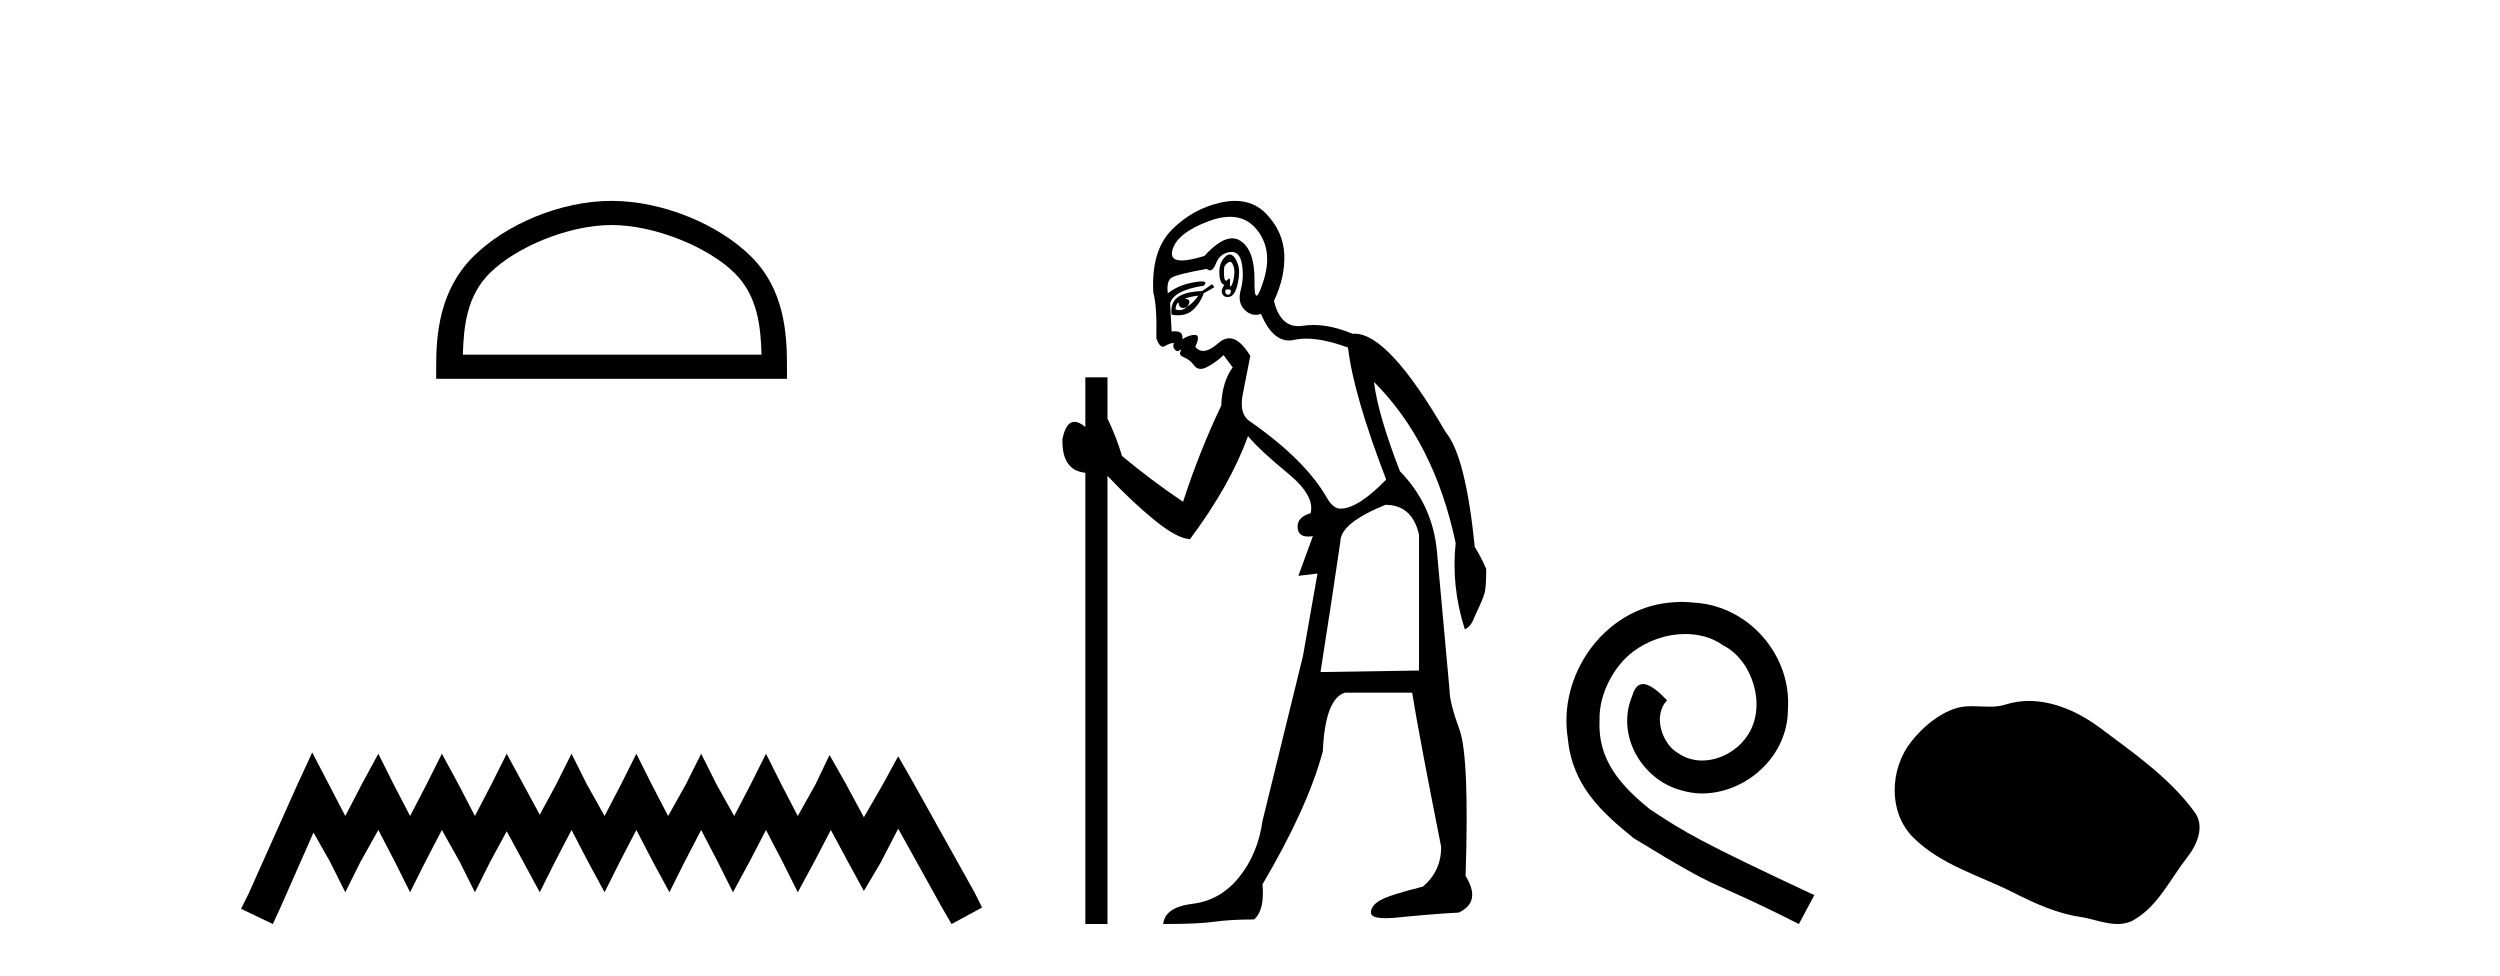
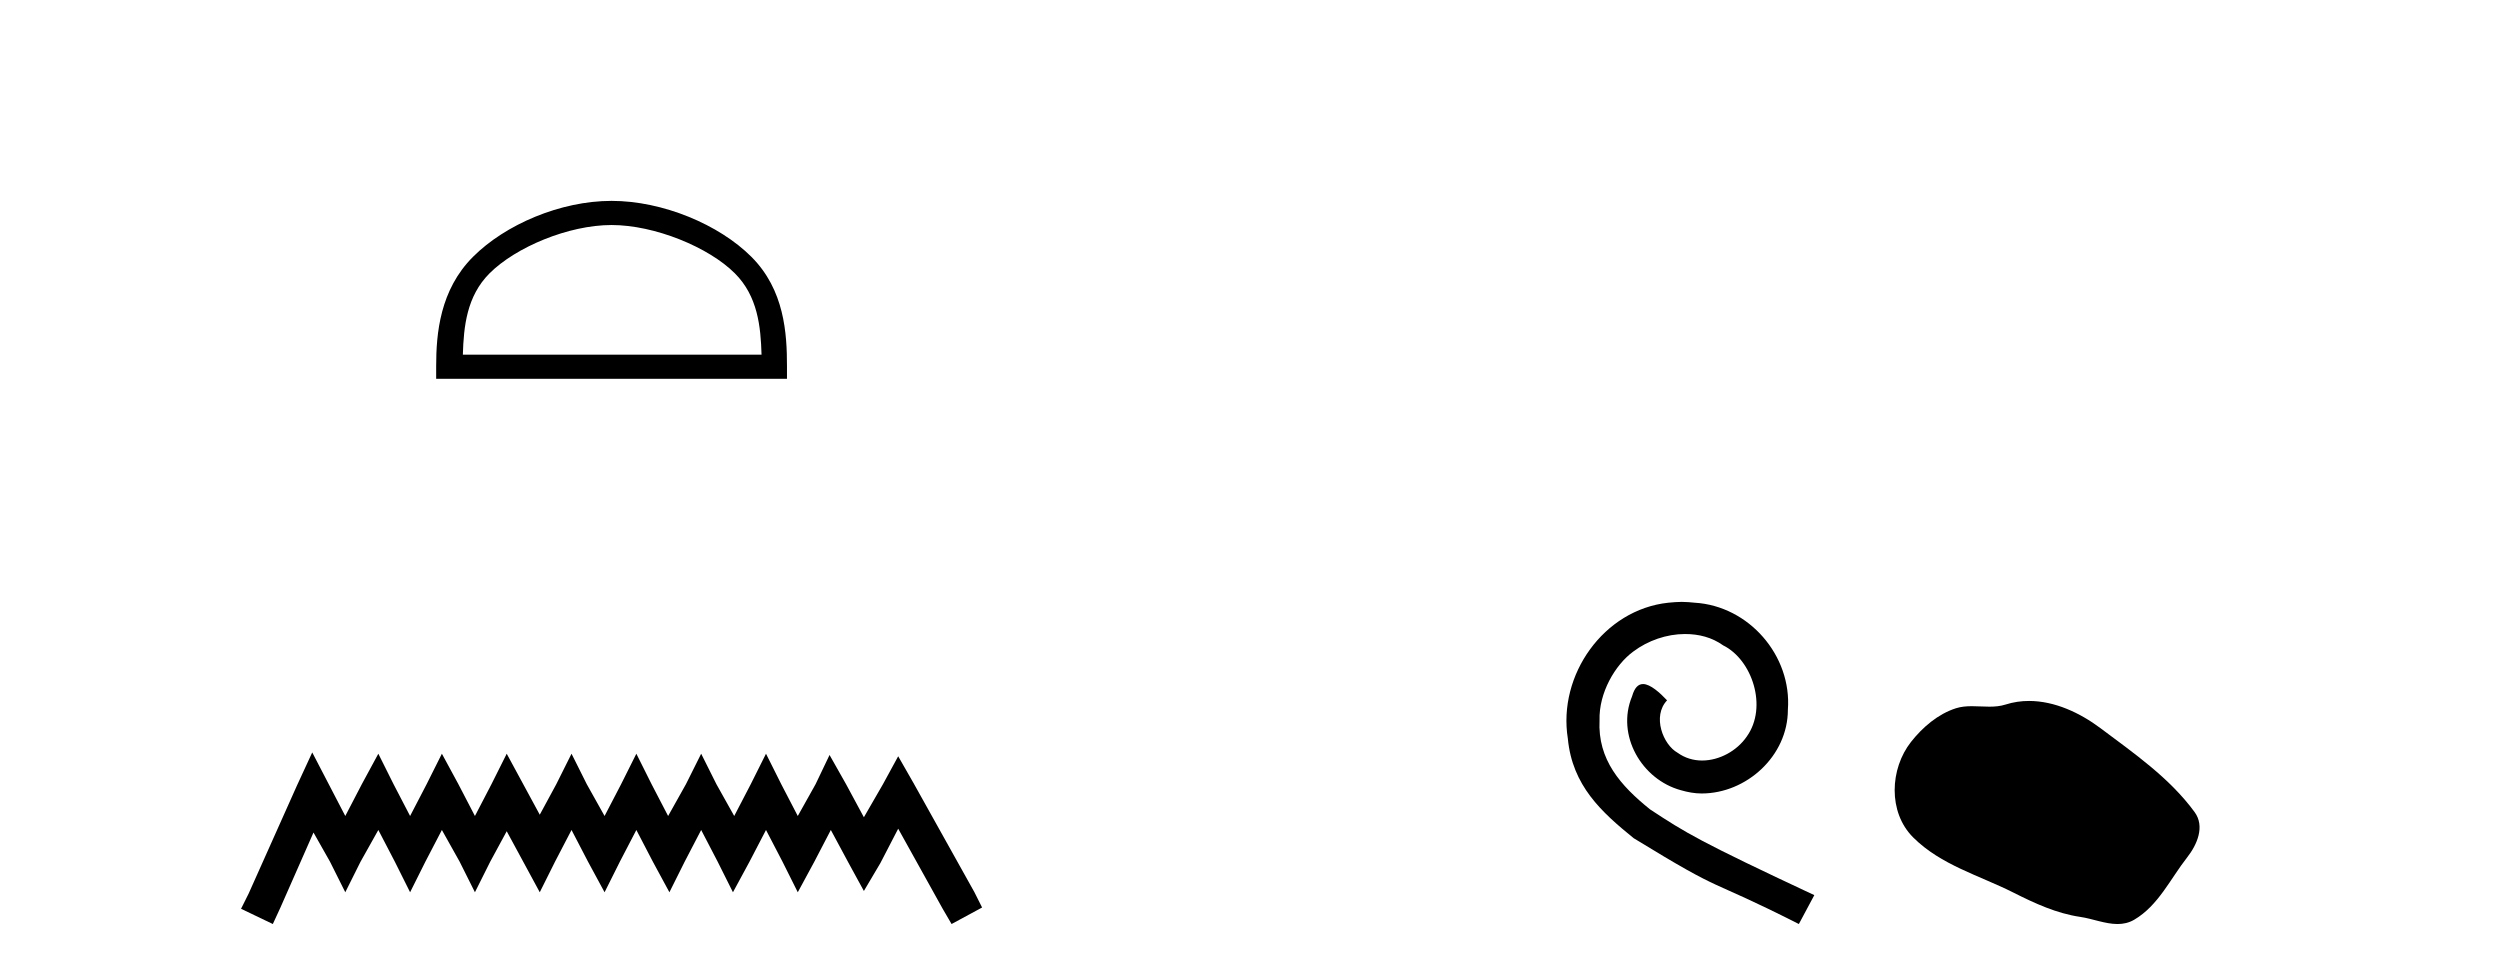
<svg xmlns="http://www.w3.org/2000/svg" width="105.0" height="41.0">
  <path d="M 25.686 9.451 C 27.498 9.451 29.767 10.382 30.864 11.48 C 31.825 12.44 31.95 13.713 31.985 14.896 L 19.44 14.896 C 19.475 13.713 19.601 12.44 20.561 11.48 C 21.659 10.382 23.874 9.451 25.686 9.451 ZM 25.686 8.437 C 23.536 8.437 21.223 9.43 19.867 10.786 C 18.476 12.176 18.319 14.007 18.319 15.377 L 18.319 15.911 L 33.053 15.911 L 33.053 15.377 C 33.053 14.007 32.949 12.176 31.558 10.786 C 30.202 9.43 27.836 8.437 25.686 8.437 Z" style="fill:#000000;stroke:none" />
  <path d="M 13.114 31.602 L 12.473 32.99 L 10.444 37.528 L 10.124 38.169 L 11.459 38.809 L 11.779 38.115 L 13.167 34.966 L 13.861 36.193 L 14.502 37.475 L 15.142 36.193 L 15.89 34.859 L 16.584 36.193 L 17.224 37.475 L 17.865 36.193 L 18.559 34.859 L 19.306 36.193 L 19.947 37.475 L 20.588 36.193 L 21.282 34.912 L 21.976 36.193 L 22.67 37.475 L 23.31 36.193 L 24.004 34.859 L 24.698 36.193 L 25.392 37.475 L 26.033 36.193 L 26.727 34.859 L 27.421 36.193 L 28.115 37.475 L 28.755 36.193 L 29.449 34.859 L 30.143 36.193 L 30.784 37.475 L 31.478 36.193 L 32.172 34.859 L 32.866 36.193 L 33.507 37.475 L 34.201 36.193 L 34.895 34.859 L 35.642 36.247 L 36.283 37.421 L 36.977 36.247 L 37.724 34.805 L 39.593 38.169 L 39.966 38.809 L 41.248 38.115 L 40.927 37.475 L 38.365 32.884 L 37.724 31.763 L 37.084 32.937 L 36.283 34.325 L 35.535 32.937 L 34.841 31.709 L 34.254 32.937 L 33.507 34.272 L 32.813 32.937 L 32.172 31.656 L 31.531 32.937 L 30.837 34.272 L 30.09 32.937 L 29.449 31.656 L 28.809 32.937 L 28.061 34.272 L 27.367 32.937 L 26.727 31.656 L 26.086 32.937 L 25.392 34.272 L 24.645 32.937 L 24.004 31.656 L 23.364 32.937 L 22.67 34.218 L 21.976 32.937 L 21.282 31.656 L 20.641 32.937 L 19.947 34.272 L 19.253 32.937 L 18.559 31.656 L 17.918 32.937 L 17.224 34.272 L 16.53 32.937 L 15.89 31.656 L 15.196 32.937 L 14.502 34.272 L 13.808 32.937 L 13.114 31.602 Z" style="fill:#000000;stroke:none" />
-   <path d="M 51.658 10.996 Q 51.716 10.996 51.758 11.069 Q 51.87 11.261 51.838 11.55 Q 51.806 11.838 51.726 11.983 Q 51.697 12.035 51.681 12.035 Q 51.651 12.035 51.662 11.87 Q 51.672 11.699 51.626 11.699 Q 51.603 11.699 51.565 11.742 Q 51.523 11.791 51.492 11.791 Q 51.441 11.791 51.421 11.662 Q 51.389 11.453 51.421 11.197 Q 51.561 10.996 51.658 10.996 ZM 51.568 12.153 Q 51.733 12.153 51.694 12.271 Q 51.658 12.38 51.585 12.38 Q 51.561 12.38 51.533 12.367 Q 51.421 12.319 51.485 12.159 Q 51.532 12.153 51.568 12.153 ZM 51.659 9.105 Q 52.349 9.105 52.784 9.642 Q 53.474 10.491 53.073 11.774 Q 52.871 12.42 52.775 12.42 Q 52.68 12.42 52.688 11.79 Q 52.704 10.523 52.111 10.123 Q 51.944 10.01 51.751 10.01 Q 51.256 10.01 50.587 10.748 Q 49.972 10.94 49.633 10.94 Q 49.125 10.94 49.24 10.507 Q 49.433 9.786 50.764 9.289 Q 51.255 9.105 51.659 9.105 ZM 51.648 10.688 Q 51.526 10.688 51.389 10.86 Q 51.197 11.101 51.213 11.502 Q 51.229 11.902 51.421 11.967 Q 51.261 12.191 51.341 12.351 Q 51.403 12.475 51.55 12.475 Q 51.594 12.475 51.646 12.464 Q 51.87 12.416 51.982 11.918 Q 52.095 11.421 51.998 11.117 Q 51.902 10.812 51.742 10.716 Q 51.696 10.688 51.648 10.688 ZM 50.331 12.416 Q 50.138 12.704 49.85 12.897 Q 50.106 12.576 49.753 12.544 Q 50.042 12.448 50.331 12.416 ZM 49.497 12.704 Q 49.52 12.933 49.69 12.933 Q 49.758 12.933 49.85 12.897 L 49.85 12.897 Q 49.7 13.025 49.536 13.025 Q 49.454 13.025 49.369 12.993 Q 49.401 12.736 49.497 12.704 ZM 50.908 11.935 L 50.491 12.223 Q 49.753 12.255 49.449 12.496 Q 49.144 12.736 49.208 13.217 Q 49.351 13.242 49.477 13.242 Q 49.837 13.242 50.074 13.041 Q 50.395 12.768 50.555 12.319 L 51.004 12.063 L 50.908 11.935 ZM 51.728 10.581 Q 52.072 10.581 52.159 11.085 Q 52.255 11.646 52.111 12.175 Q 51.966 12.704 52.271 13.009 Q 52.485 13.223 52.739 13.223 Q 52.846 13.223 52.96 13.185 Q 53.435 14.301 54.139 14.301 Q 54.245 14.301 54.356 14.276 Q 54.587 14.223 54.861 14.223 Q 55.59 14.223 56.616 14.596 Q 56.841 16.553 58.22 20.144 Q 57.033 21.363 56.296 21.363 Q 56.007 21.363 55.751 20.946 Q 54.853 19.343 52.512 17.707 Q 51.998 17.386 52.223 16.424 L 52.512 14.949 Q 52.067 14.208 51.629 14.208 Q 51.404 14.208 51.181 14.404 Q 50.799 14.739 50.531 14.739 Q 50.337 14.739 50.202 14.564 Q 50.427 14.083 50.202 14.067 Q 50.185 14.066 50.167 14.066 Q 49.953 14.066 49.657 14.244 Q 49.712 13.914 49.343 13.914 Q 49.282 13.914 49.208 13.923 L 49.144 12.736 Q 49.304 12.191 50.555 11.999 Q 50.734 11.82 50.47 11.82 Q 50.354 11.82 50.154 11.854 Q 49.497 11.967 49.048 12.319 Q 48.984 11.806 49.208 11.662 Q 49.433 11.518 50.684 11.293 Q 50.754 11.354 50.819 11.354 Q 50.959 11.354 51.068 11.069 Q 51.229 10.652 51.646 10.588 Q 51.688 10.581 51.728 10.581 ZM 58.188 21.203 Q 59.31 21.203 59.599 22.454 L 59.599 28.162 L 55.462 28.226 Q 55.911 25.372 56.296 22.742 Q 56.296 21.972 58.188 21.203 ZM 51.873 8.437 Q 51.599 8.437 51.293 8.503 Q 50.106 8.76 49.224 9.642 Q 48.342 10.523 48.439 12.287 Q 48.599 12.865 48.567 14.212 Q 48.692 14.561 48.845 14.561 Q 48.889 14.561 48.936 14.532 Q 49.144 14.404 49.304 14.404 Q 49.24 14.564 49.337 14.677 Q 49.398 14.748 49.459 14.748 Q 49.494 14.748 49.529 14.725 Q 49.58 14.686 49.598 14.686 Q 49.625 14.686 49.577 14.773 Q 49.497 14.917 49.737 15.013 Q 49.978 15.109 50.154 15.35 Q 50.26 15.494 50.424 15.494 Q 50.533 15.494 50.667 15.43 Q 51.004 15.27 51.389 14.917 L 51.774 15.43 Q 51.325 16.04 51.293 17.034 Q 50.363 18.99 49.689 21.075 Q 48.31 20.144 47.124 19.15 Q 46.899 18.381 46.514 17.579 L 46.514 15.847 L 45.584 15.847 L 45.584 17.932 Q 45.325 17.717 45.129 17.717 Q 44.768 17.717 44.622 18.445 Q 44.59 19.76 45.584 19.856 L 45.584 38.809 L 46.514 38.809 L 46.514 19.984 Q 47.541 21.075 48.487 21.844 Q 49.433 22.614 49.978 22.646 Q 51.678 20.369 52.415 18.316 Q 52.928 18.926 54.083 19.872 Q 55.237 20.818 55.045 21.556 Q 54.468 21.716 54.5 22.165 Q 54.526 22.535 54.944 22.535 Q 55.034 22.535 55.141 22.518 L 55.141 22.518 L 54.532 24.185 L 55.334 24.089 L 54.724 27.553 Q 53.602 32.107 53.025 34.48 Q 52.832 35.859 52.046 36.837 Q 51.261 37.815 50.09 37.959 Q 48.92 38.104 48.856 38.809 Q 50.331 38.809 51.004 38.713 Q 51.678 38.617 52.672 38.617 Q 53.121 38.232 53.025 37.142 Q 54.917 33.935 55.558 31.561 Q 55.654 29.349 56.488 29.092 L 59.31 29.092 Q 59.599 30.888 60.529 35.57 Q 60.529 36.596 59.759 37.238 Q 58.348 37.591 57.963 37.815 Q 57.579 38.04 57.579 38.328 Q 57.579 38.564 58.201 38.564 Q 58.34 38.564 58.509 38.553 Q 60.08 38.392 61.267 38.328 Q 62.229 37.879 61.555 36.789 Q 61.716 31.786 61.299 30.647 Q 60.882 29.509 60.882 28.996 Q 60.529 25.147 60.353 23.175 Q 60.176 21.203 58.797 19.792 Q 57.867 17.386 57.707 16.04 L 57.707 16.04 Q 60.24 18.573 61.138 22.806 Q 60.946 24.634 61.523 26.43 Q 61.78 26.334 61.94 25.885 Q 62.293 25.147 62.357 24.891 Q 62.421 24.634 62.421 23.897 Q 62.197 23.384 61.94 22.967 Q 61.555 19.15 60.721 18.156 Q 58.324 14.015 56.894 14.015 Q 56.851 14.015 56.809 14.019 Q 55.921 13.649 55.166 13.649 Q 54.939 13.649 54.724 13.682 Q 54.623 13.698 54.53 13.698 Q 53.763 13.698 53.506 12.64 Q 53.987 11.614 53.939 10.668 Q 53.891 9.722 53.185 8.984 Q 52.662 8.437 51.873 8.437 Z" style="fill:#000000;stroke:none" />
  <path d="M 70.632 25.279 C 70.444 25.279 70.256 25.297 70.068 25.314 C 67.352 25.604 65.422 28.354 65.849 31.019 C 66.037 33.001 67.267 34.111 68.616 35.205 C 72.631 37.665 71.503 36.759 75.552 38.809 L 76.201 37.596 C 71.384 35.341 70.803 34.983 69.3 33.992 C 68.07 33.001 67.096 31.908 67.181 30.251 C 67.147 29.106 67.83 27.927 68.599 27.364 C 69.214 26.902 70 26.629 70.769 26.629 C 71.35 26.629 71.896 26.766 72.375 27.107 C 73.587 27.705 74.254 29.687 73.365 30.934 C 72.955 31.532 72.221 31.942 71.486 31.942 C 71.127 31.942 70.769 31.839 70.461 31.617 C 69.846 31.276 69.385 30.08 70.017 29.414 C 69.727 29.106 69.317 28.73 69.009 28.73 C 68.804 28.73 68.65 28.884 68.548 29.243 C 67.865 30.883 68.958 32.745 70.598 33.189 C 70.888 33.274 71.179 33.326 71.469 33.326 C 73.348 33.326 75.091 31.754 75.091 29.807 C 75.262 27.534 73.451 25.45 71.179 25.314 C 71.008 25.297 70.82 25.279 70.632 25.279 Z" style="fill:#000000;stroke:none" />
  <path d="M 85.22 29.44 C 84.889 29.44 84.557 29.487 84.229 29.592 C 84.009 29.662 83.782 29.68 83.553 29.68 C 83.309 29.68 83.062 29.66 82.819 29.66 C 82.59 29.66 82.365 29.678 82.146 29.748 C 81.395 29.99 80.75 30.542 80.263 31.16 C 79.377 32.284 79.287 34.108 80.353 35.171 C 81.517 36.334 83.14 36.77 84.566 37.49 C 85.459 37.94 86.375 38.364 87.372 38.51 C 87.88 38.584 88.417 38.809 88.936 38.809 C 89.175 38.809 89.41 38.761 89.636 38.629 C 90.649 38.036 91.156 36.909 91.858 36.014 C 92.281 35.475 92.614 34.71 92.174 34.108 C 91.125 32.673 89.63 31.641 88.218 30.582 C 87.359 29.939 86.296 29.44 85.22 29.44 Z" style="fill:#000000;stroke:none" />
</svg>